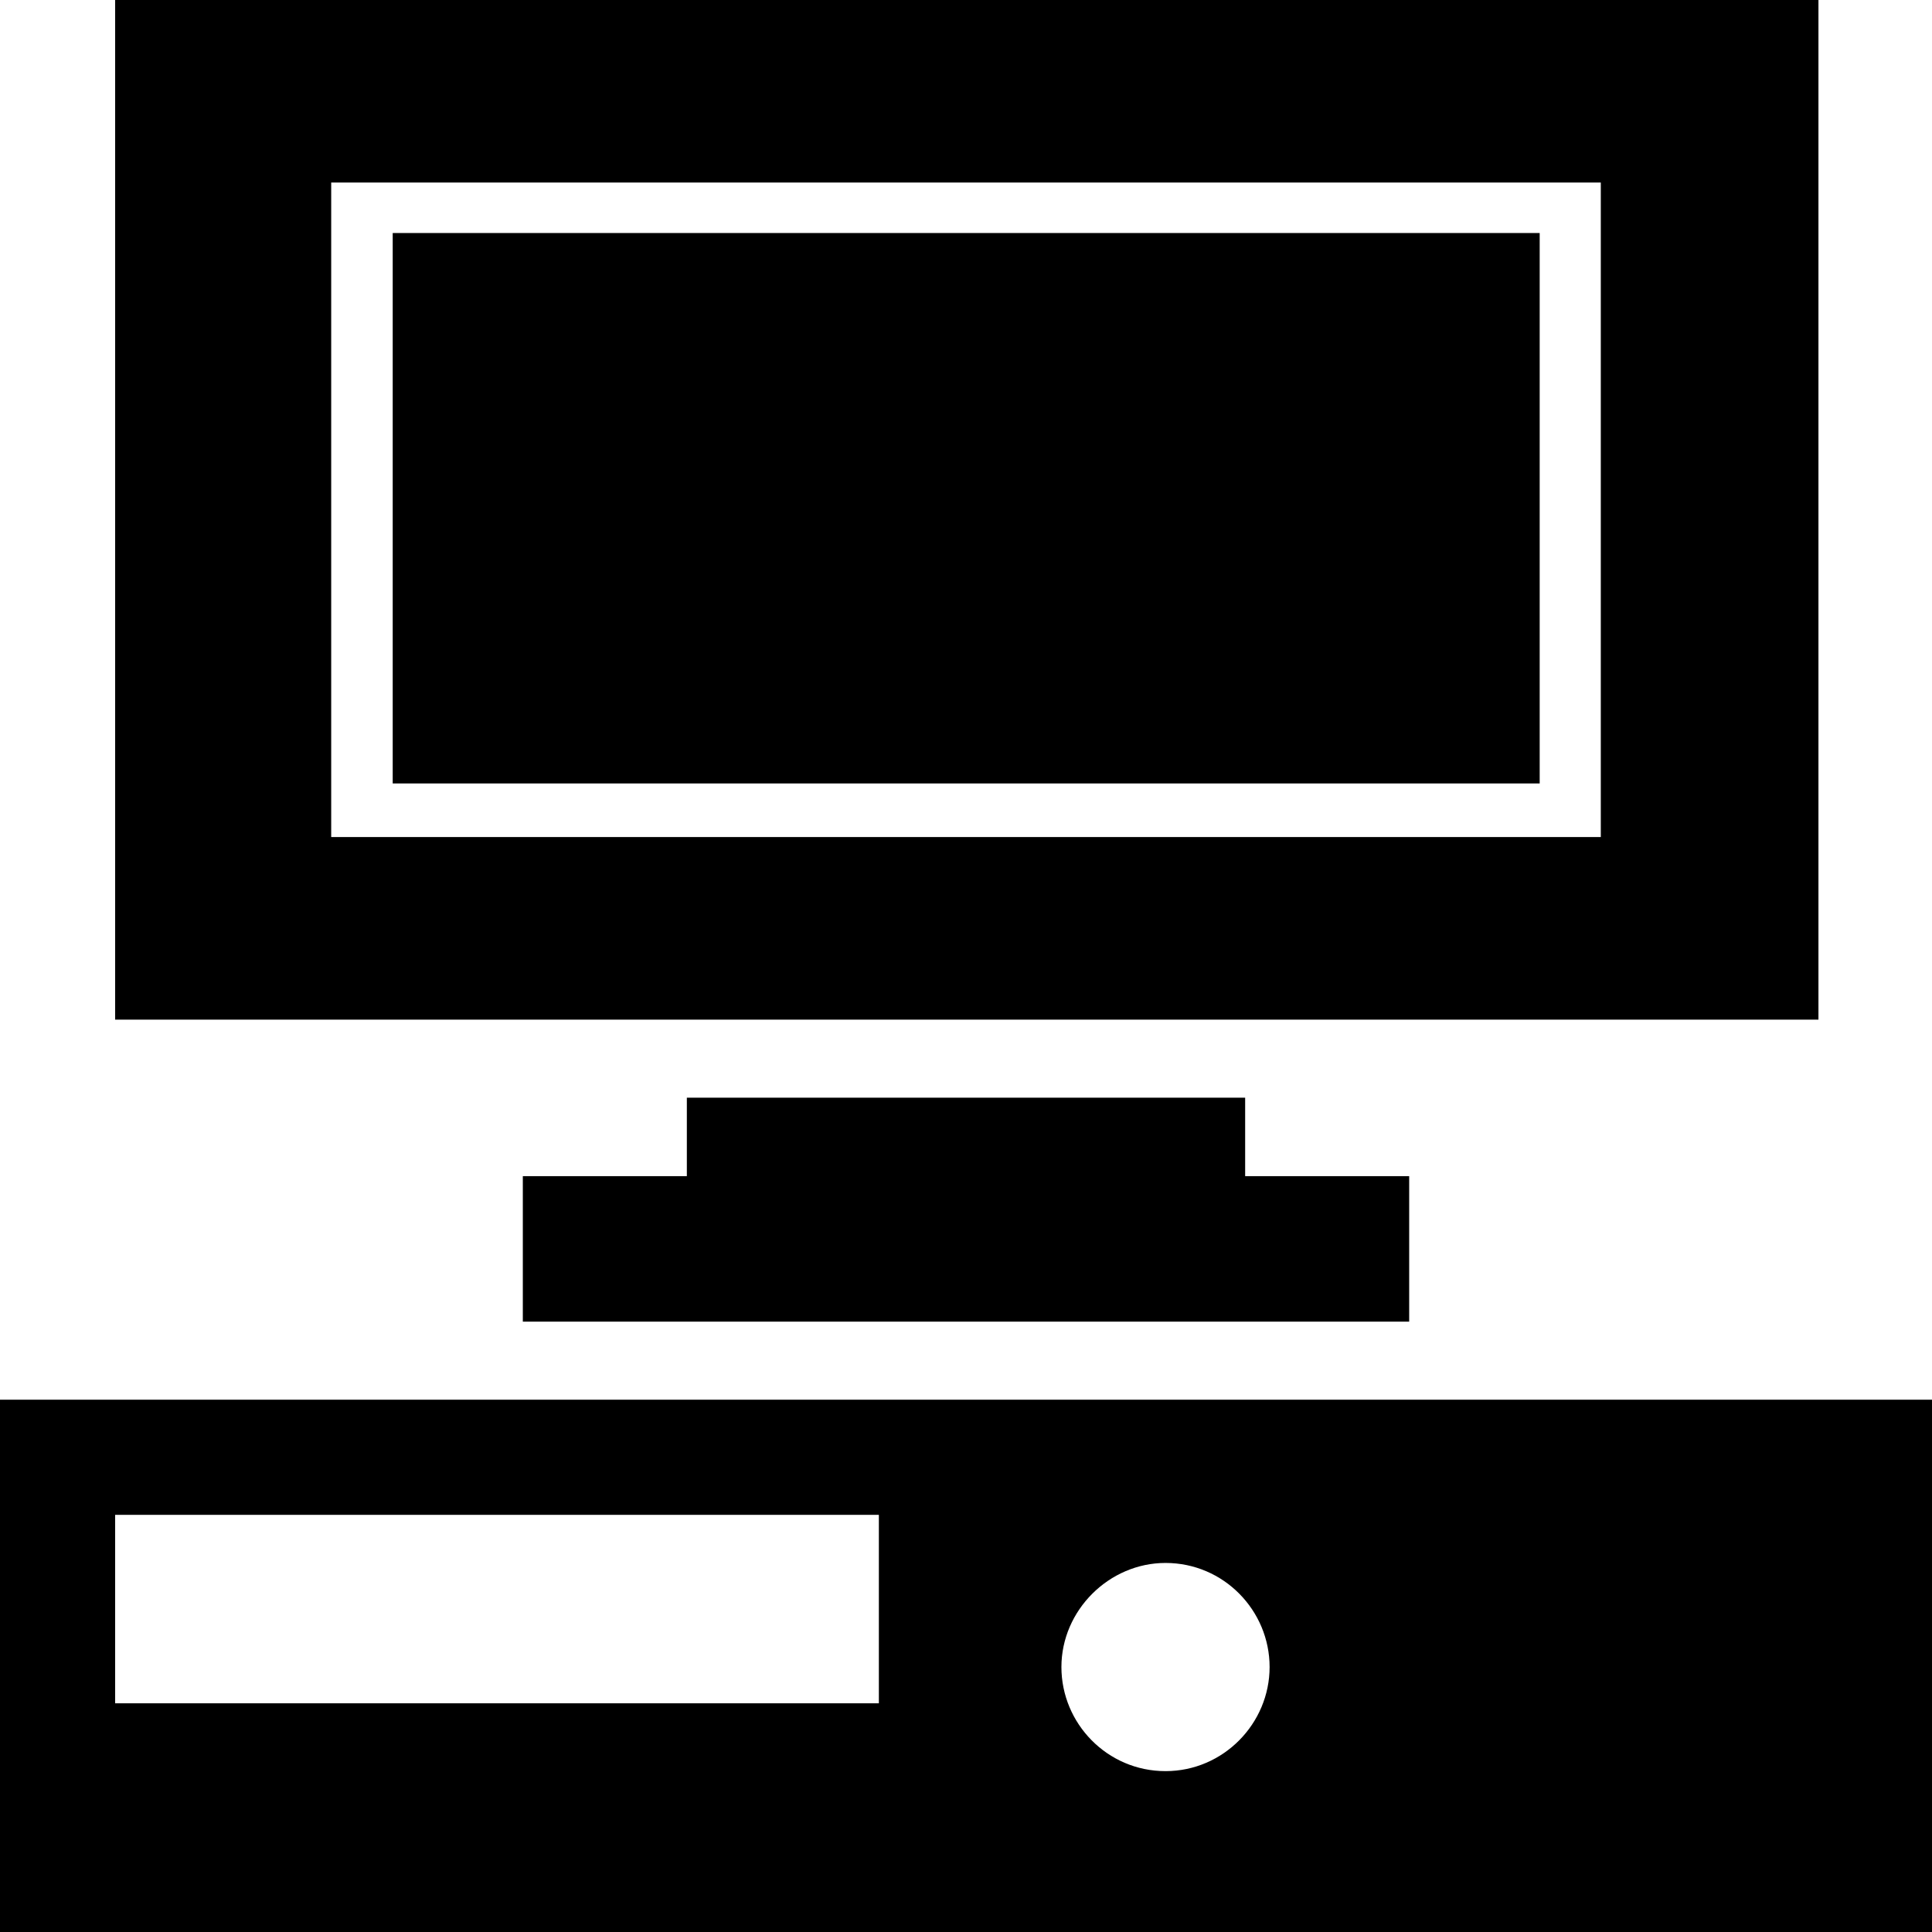
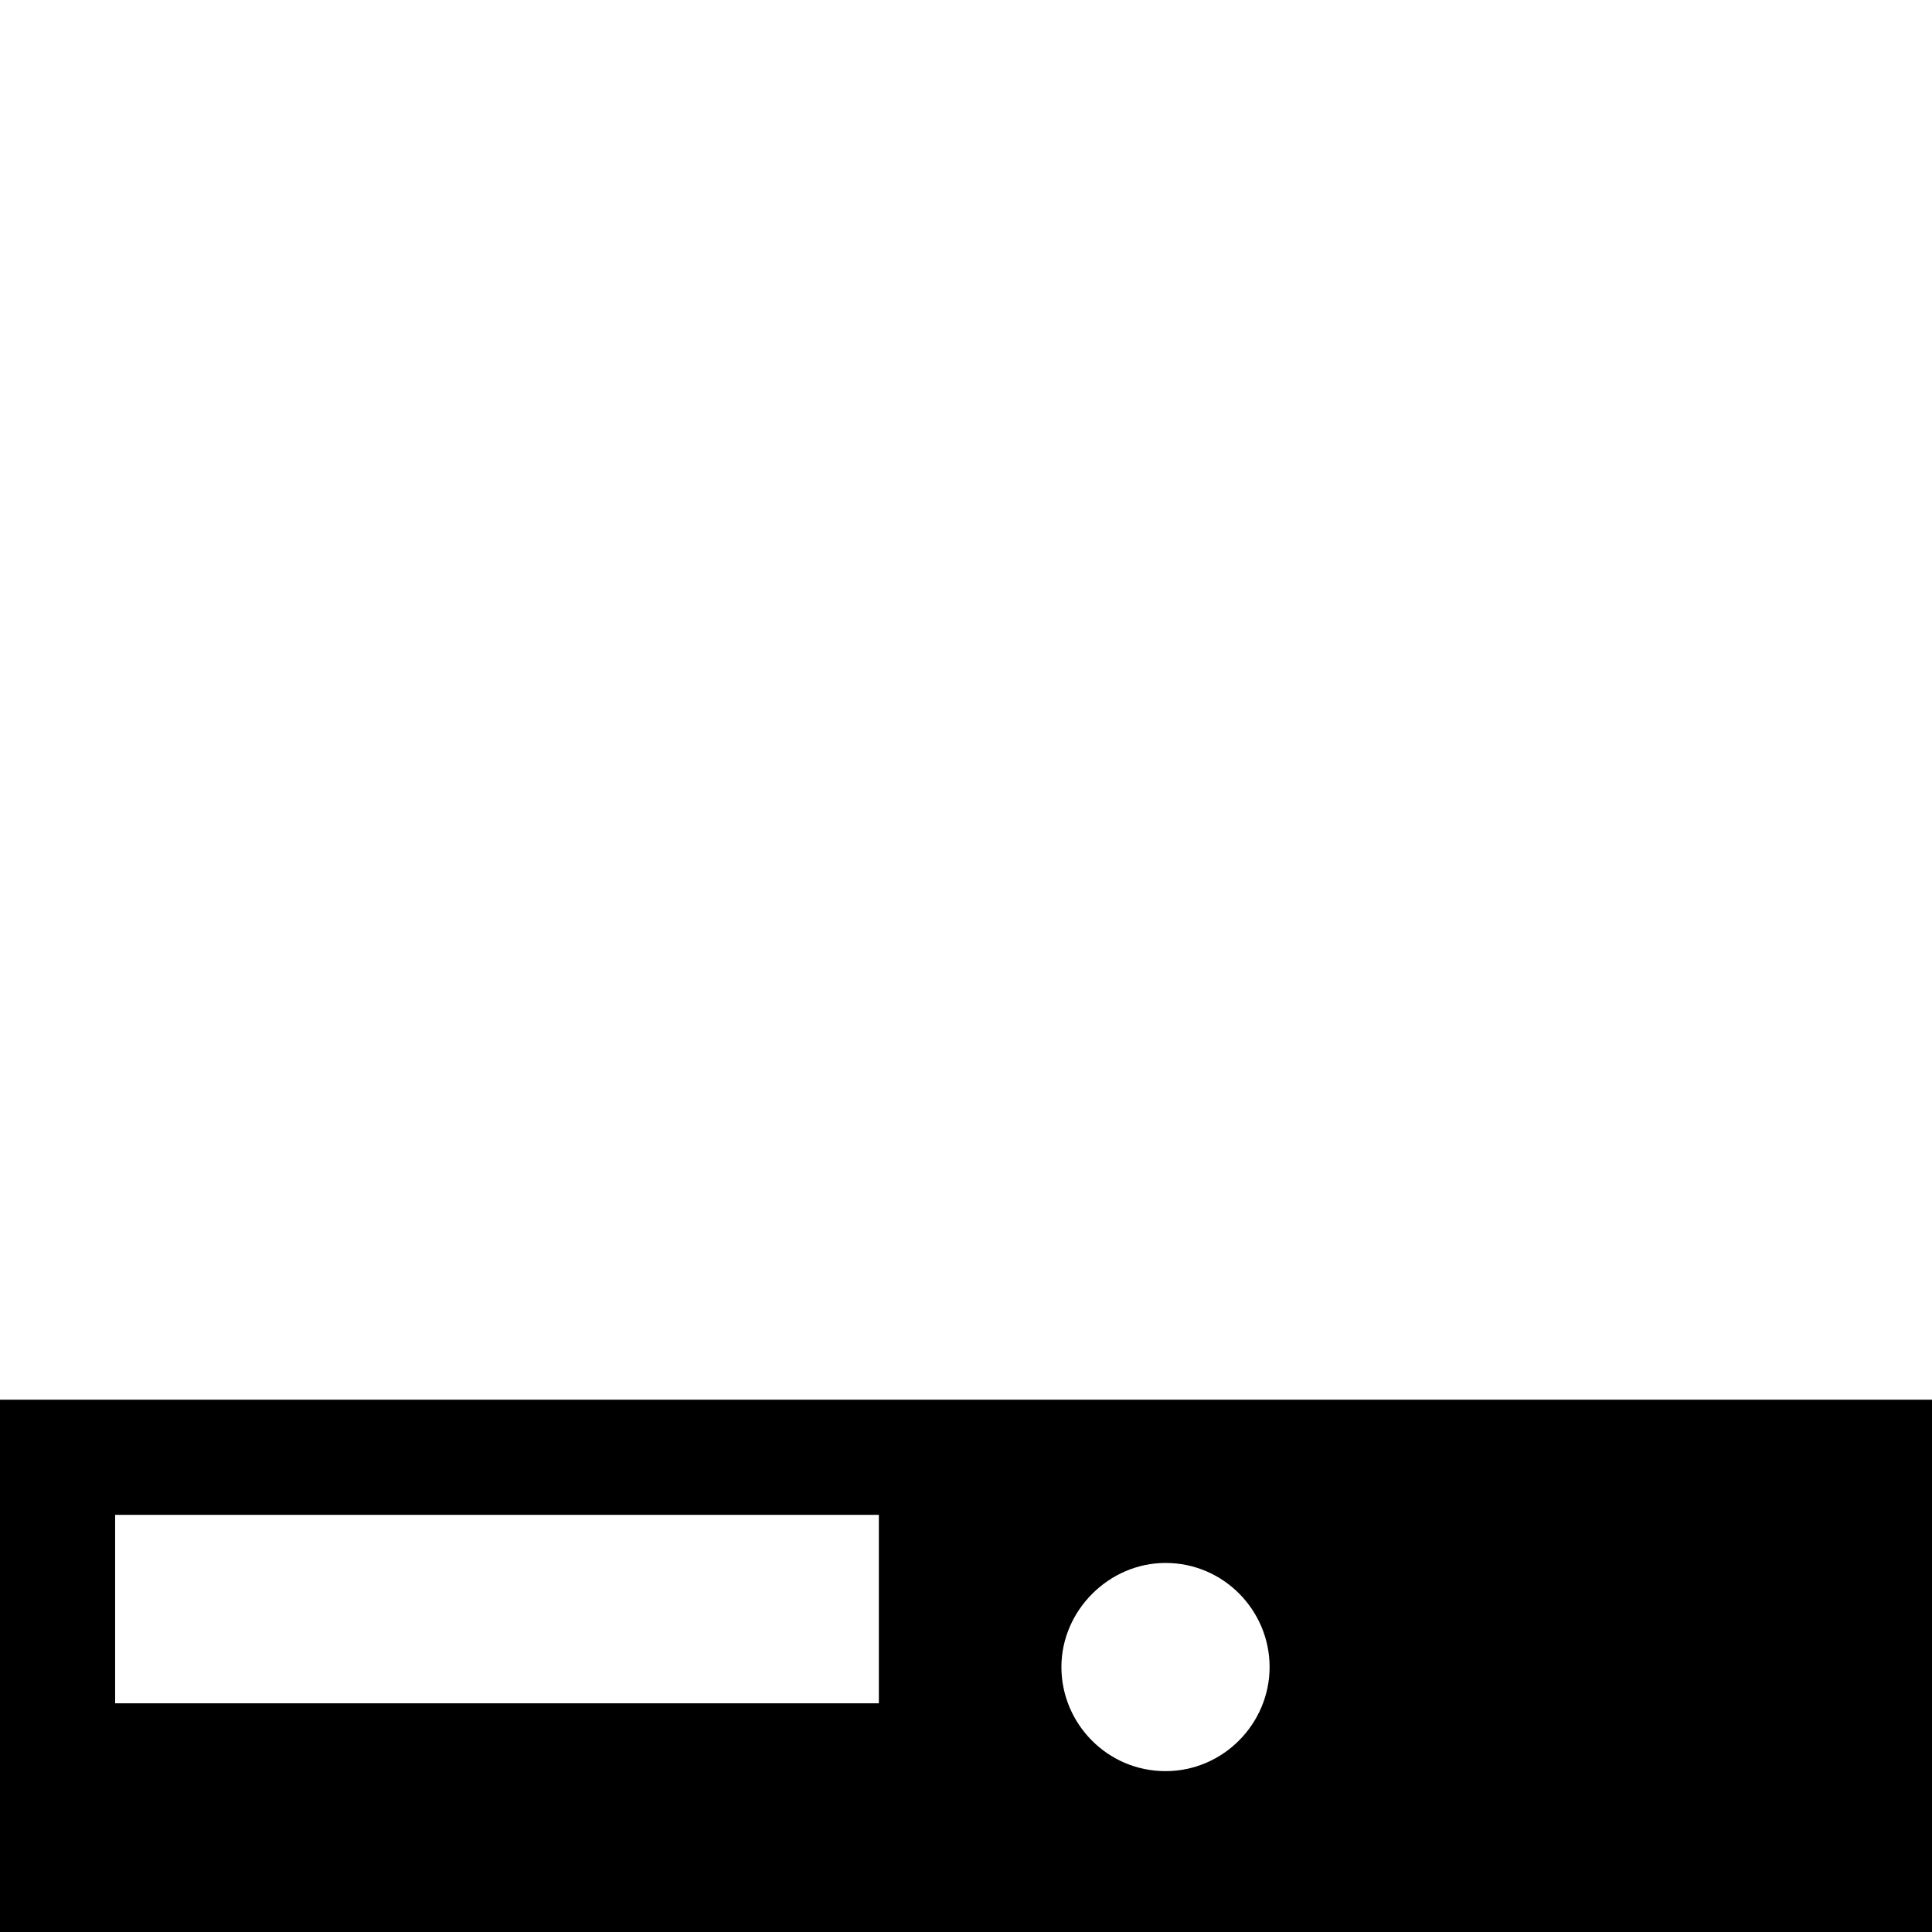
<svg xmlns="http://www.w3.org/2000/svg" fill="#000000" id="Capa_1" viewBox="0 0 490 490" xml:space="preserve">
  <g>
    <g>
      <g>
        <g>
-           <path d="M460.8,0H29.2v258.6h432V0H460.8z M406,212.3H84v-166h322V212.3z" />
          <path d="M0,355v135h490V355H0z M223.2,432h-194v-47.8h193.7V432H223.2z M295.6,449.2c-14.8,0-26.4-12.1-26.4-26.4     c0-14.4,12.1-26.4,26.4-26.4c14.8,0,26.4,12.1,26.4,26.4S310.3,449.2,295.6,449.2z" />
-           <polygon points="174.2,278.4 174.2,298.3 132.6,298.3 132.6,335.2 357.4,335.2 357.4,298.3 315.8,298.3 315.8,278.4     " />
        </g>
-         <rect x="99.6" y="59.1" width="290.9" height="139.6" />
      </g>
    </g>
  </g>
</svg>